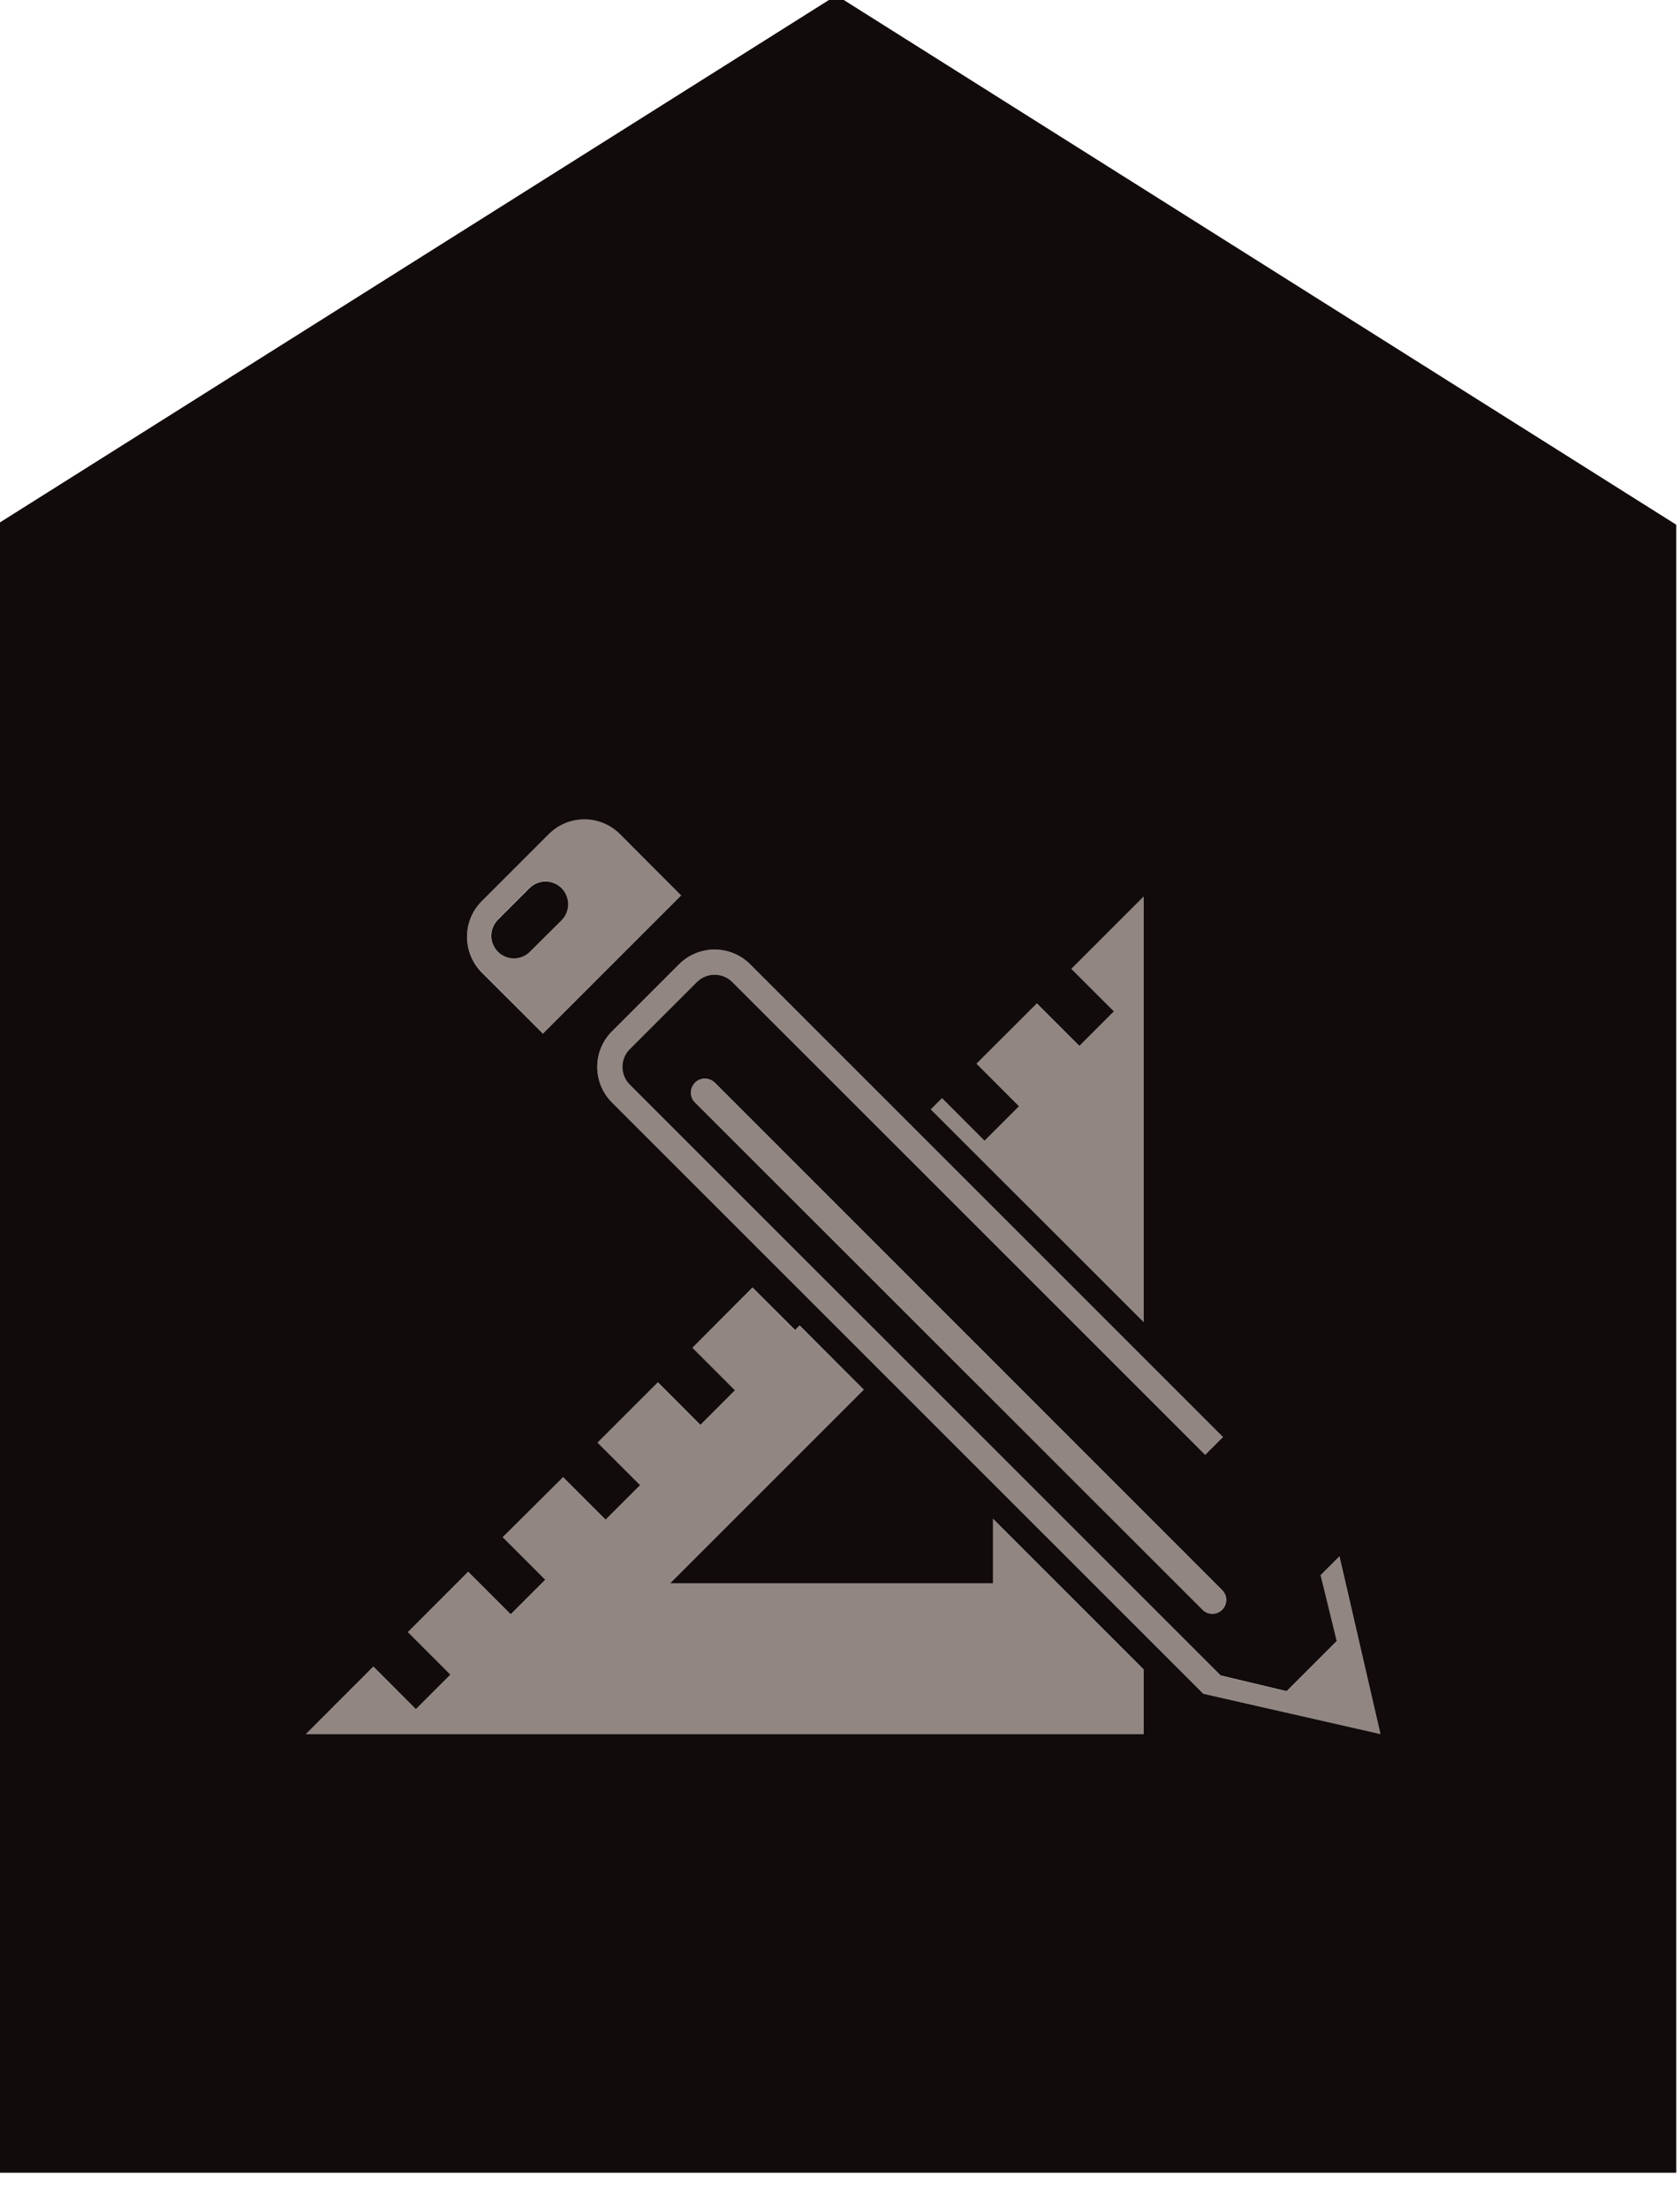
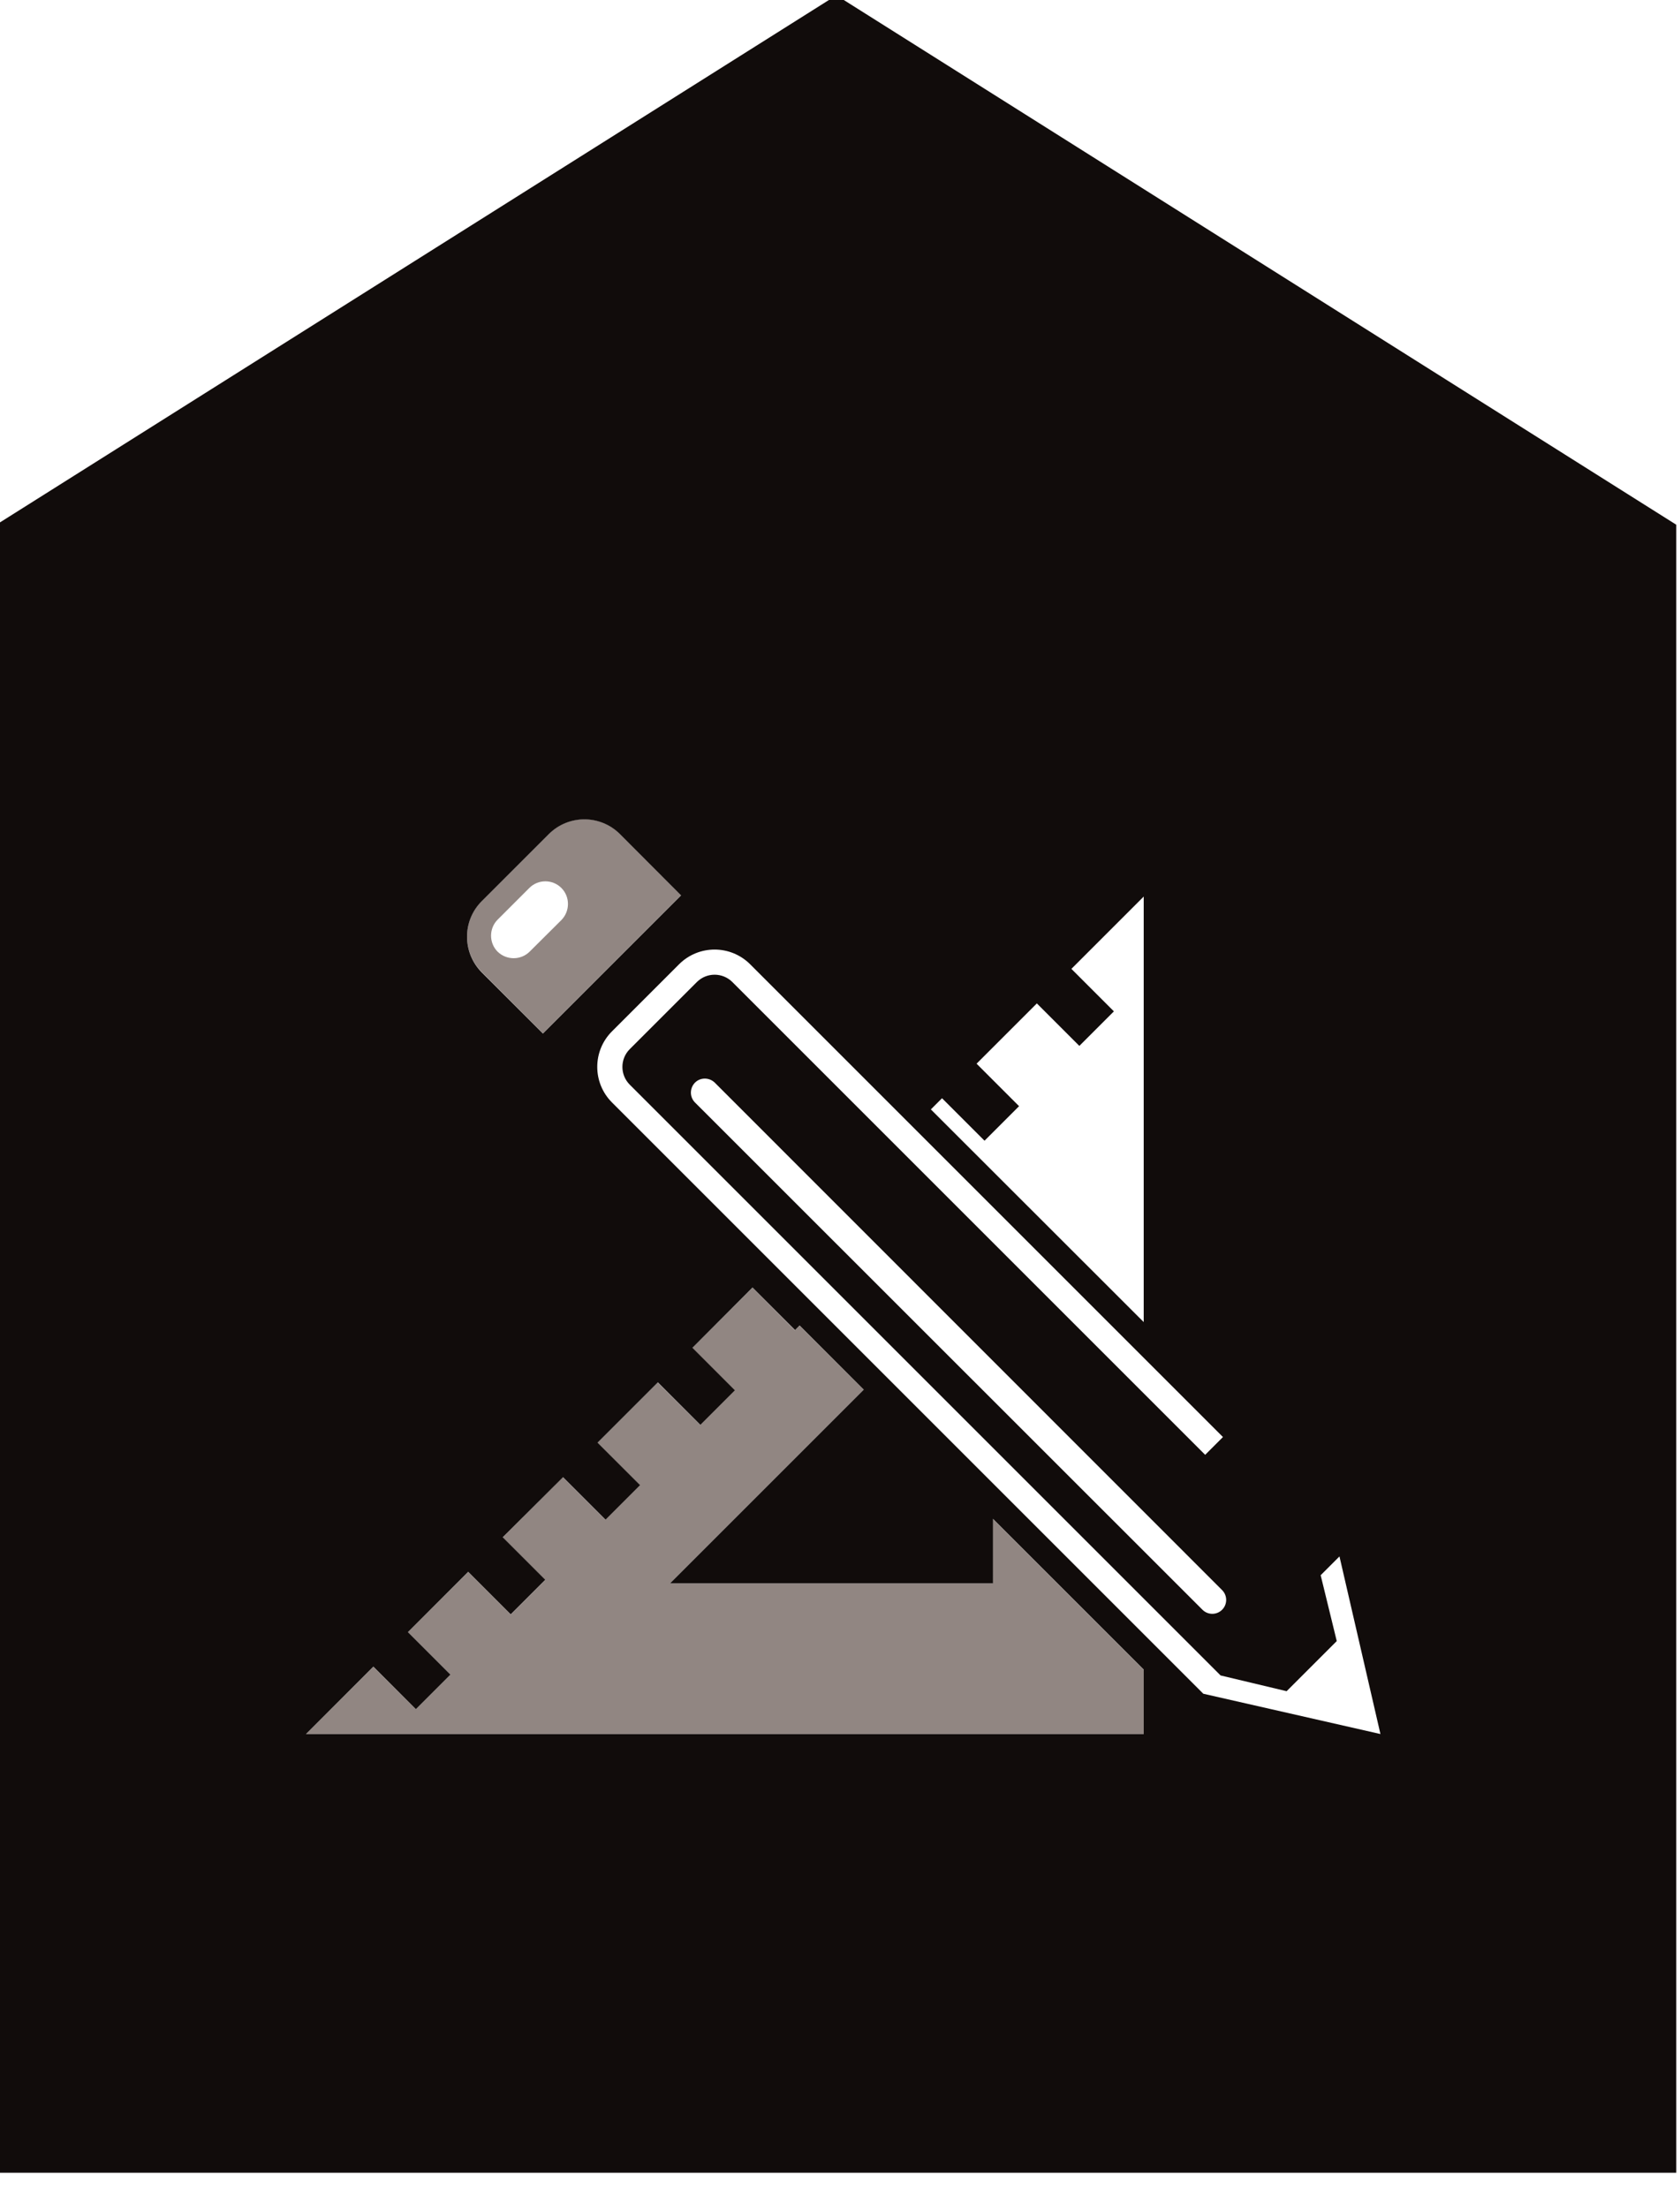
<svg xmlns="http://www.w3.org/2000/svg" version="1.1" id="Opmaak" x="0px" y="0px" width="99.21px" height="130.39px" viewBox="0 0 99.21 130.39" style="enable-background:new 0 0 99.21 130.39;" xml:space="preserve">
  <style type="text/css">
	.st0{display:none;}
	.st1{display:inline;fill:#9FD4EA;}
	.st2{fill:#918682;}
	.st3{fill:#110C0B;}
</style>
  <g class="st0">
    <polygon class="st1" points="331.78,360.37 244.33,360.37 244.33,264.78 288.06,238.07 331.78,264.78  " />
  </g>
  <g>
    <g>
      <path class="st2" d="M32.06,61.03l8.16-8.16l-3.61-3.62c-1.16-1.16-3.04-1.16-4.2,0l-3.96,3.96c-1.16,1.16-1.16,3.04,0,4.2    L32.06,61.03z M29.39,54.31l1.87-1.87c0.52-0.52,1.37-0.52,1.89,0c0.52,0.52,0.52,1.37,0,1.9l-1.87,1.86    c-0.52,0.52-1.37,0.52-1.9,0C28.87,55.68,28.87,54.83,29.39,54.31z" />
      <polygon class="st2" points="22.05,98.44 18.07,102.41 67.54,102.41 67.54,98.61 58.63,89.7 58.63,93.51 39.57,93.51 51.01,82.07     47.22,78.29 46.94,78.56 44.44,76.05 40.88,79.61 43.39,82.11 41.35,84.15 38.84,81.65 35.29,85.2 37.79,87.71 35.75,89.75     33.24,87.24 29.69,90.8 32.2,93.31 30.16,95.35 27.65,92.84 24.09,96.39 26.6,98.9 24.56,100.94   " />
-       <path class="st2" d="M41.04,63.94c-0.32,0.32-0.32,0.84,0,1.17L71,95.07c0.32,0.32,0.84,0.32,1.16,0c0.32-0.32,0.32-0.85,0-1.16    L42.2,63.94C41.88,63.62,41.36,63.62,41.04,63.94z" />
-       <polygon class="st2" points="55.63,64.86 54.97,65.52 67.54,78.08 67.54,52.95 63.27,57.22 65.77,59.73 63.73,61.77 61.22,59.26     57.67,62.82 60.18,65.32 58.14,67.36   " />
-       <path class="st2" d="M81.52,102.41L79.1,91.93l-1.11,1.11l0.95,3.89l-2.96,2.96l-3.9-0.93L37.19,64.06c-0.58-0.58-0.58-1.52,0-2.1    L41.15,58c0.58-0.58,1.52-0.58,2.1,0l27.92,27.92l1.05-1.05L44.3,56.95c-1.16-1.16-3.04-1.16-4.2,0l-3.96,3.96    c-1.16,1.16-1.16,3.04,0,4.2l34.92,34.92L81.52,102.41z" />
    </g>
    <g>
-       <path class="st3" d="M31.29,56.21l1.87-1.86c0.52-0.52,0.52-1.37,0-1.9c-0.52-0.52-1.37-0.52-1.89,0l-1.87,1.87    c-0.52,0.52-0.52,1.37,0,1.89C29.92,56.73,30.77,56.73,31.29,56.21z" />
      <path class="st3" d="M49.4-0.27v-0.02l-0.01,0.01l-0.01-0.01v0.02L-0.22,30.99v97.33h49.59h0.03h49.59V30.99L49.4-0.27z     M55.63,64.86l2.51,2.51l2.04-2.04l-2.51-2.51l3.56-3.56l2.51,2.51l2.04-2.04l-2.51-2.51l4.27-4.27v25.13L54.97,65.52L55.63,64.86    z M28.45,53.22l3.96-3.96c1.16-1.16,3.04-1.16,4.2,0l3.61,3.62l-8.16,8.16l-3.61-3.61C27.29,56.26,27.29,54.38,28.45,53.22z     M67.54,102.41H18.07l3.98-3.98l2.51,2.51l2.04-2.04l-2.51-2.51l3.56-3.56l2.51,2.51l2.04-2.04l-2.51-2.51l3.56-3.55l2.51,2.51    l2.04-2.04l-2.51-2.51l3.56-3.56l2.51,2.51l2.04-2.04l-2.51-2.51l3.55-3.56l2.51,2.51l0.27-0.27l3.79,3.79L39.57,93.51h19.07V89.7    l8.9,8.9V102.41z M71.06,100.03L36.14,65.11c-1.16-1.16-1.16-3.04,0-4.2l3.96-3.96c1.16-1.16,3.04-1.16,4.2,0l27.92,27.92    l-1.05,1.05L43.25,58c-0.58-0.58-1.52-0.58-2.1,0l-3.96,3.96c-0.58,0.58-0.58,1.52,0,2.1l34.89,34.89l3.9,0.93l2.96-2.96    l-0.95-3.89l1.11-1.11l2.42,10.49L71.06,100.03z M72.17,95.07c-0.32,0.32-0.84,0.32-1.16,0L41.04,65.11    c-0.32-0.32-0.32-0.84,0-1.17c0.32-0.32,0.84-0.32,1.17,0l29.96,29.97C72.49,94.23,72.49,94.75,72.17,95.07z" />
    </g>
  </g>
</svg>